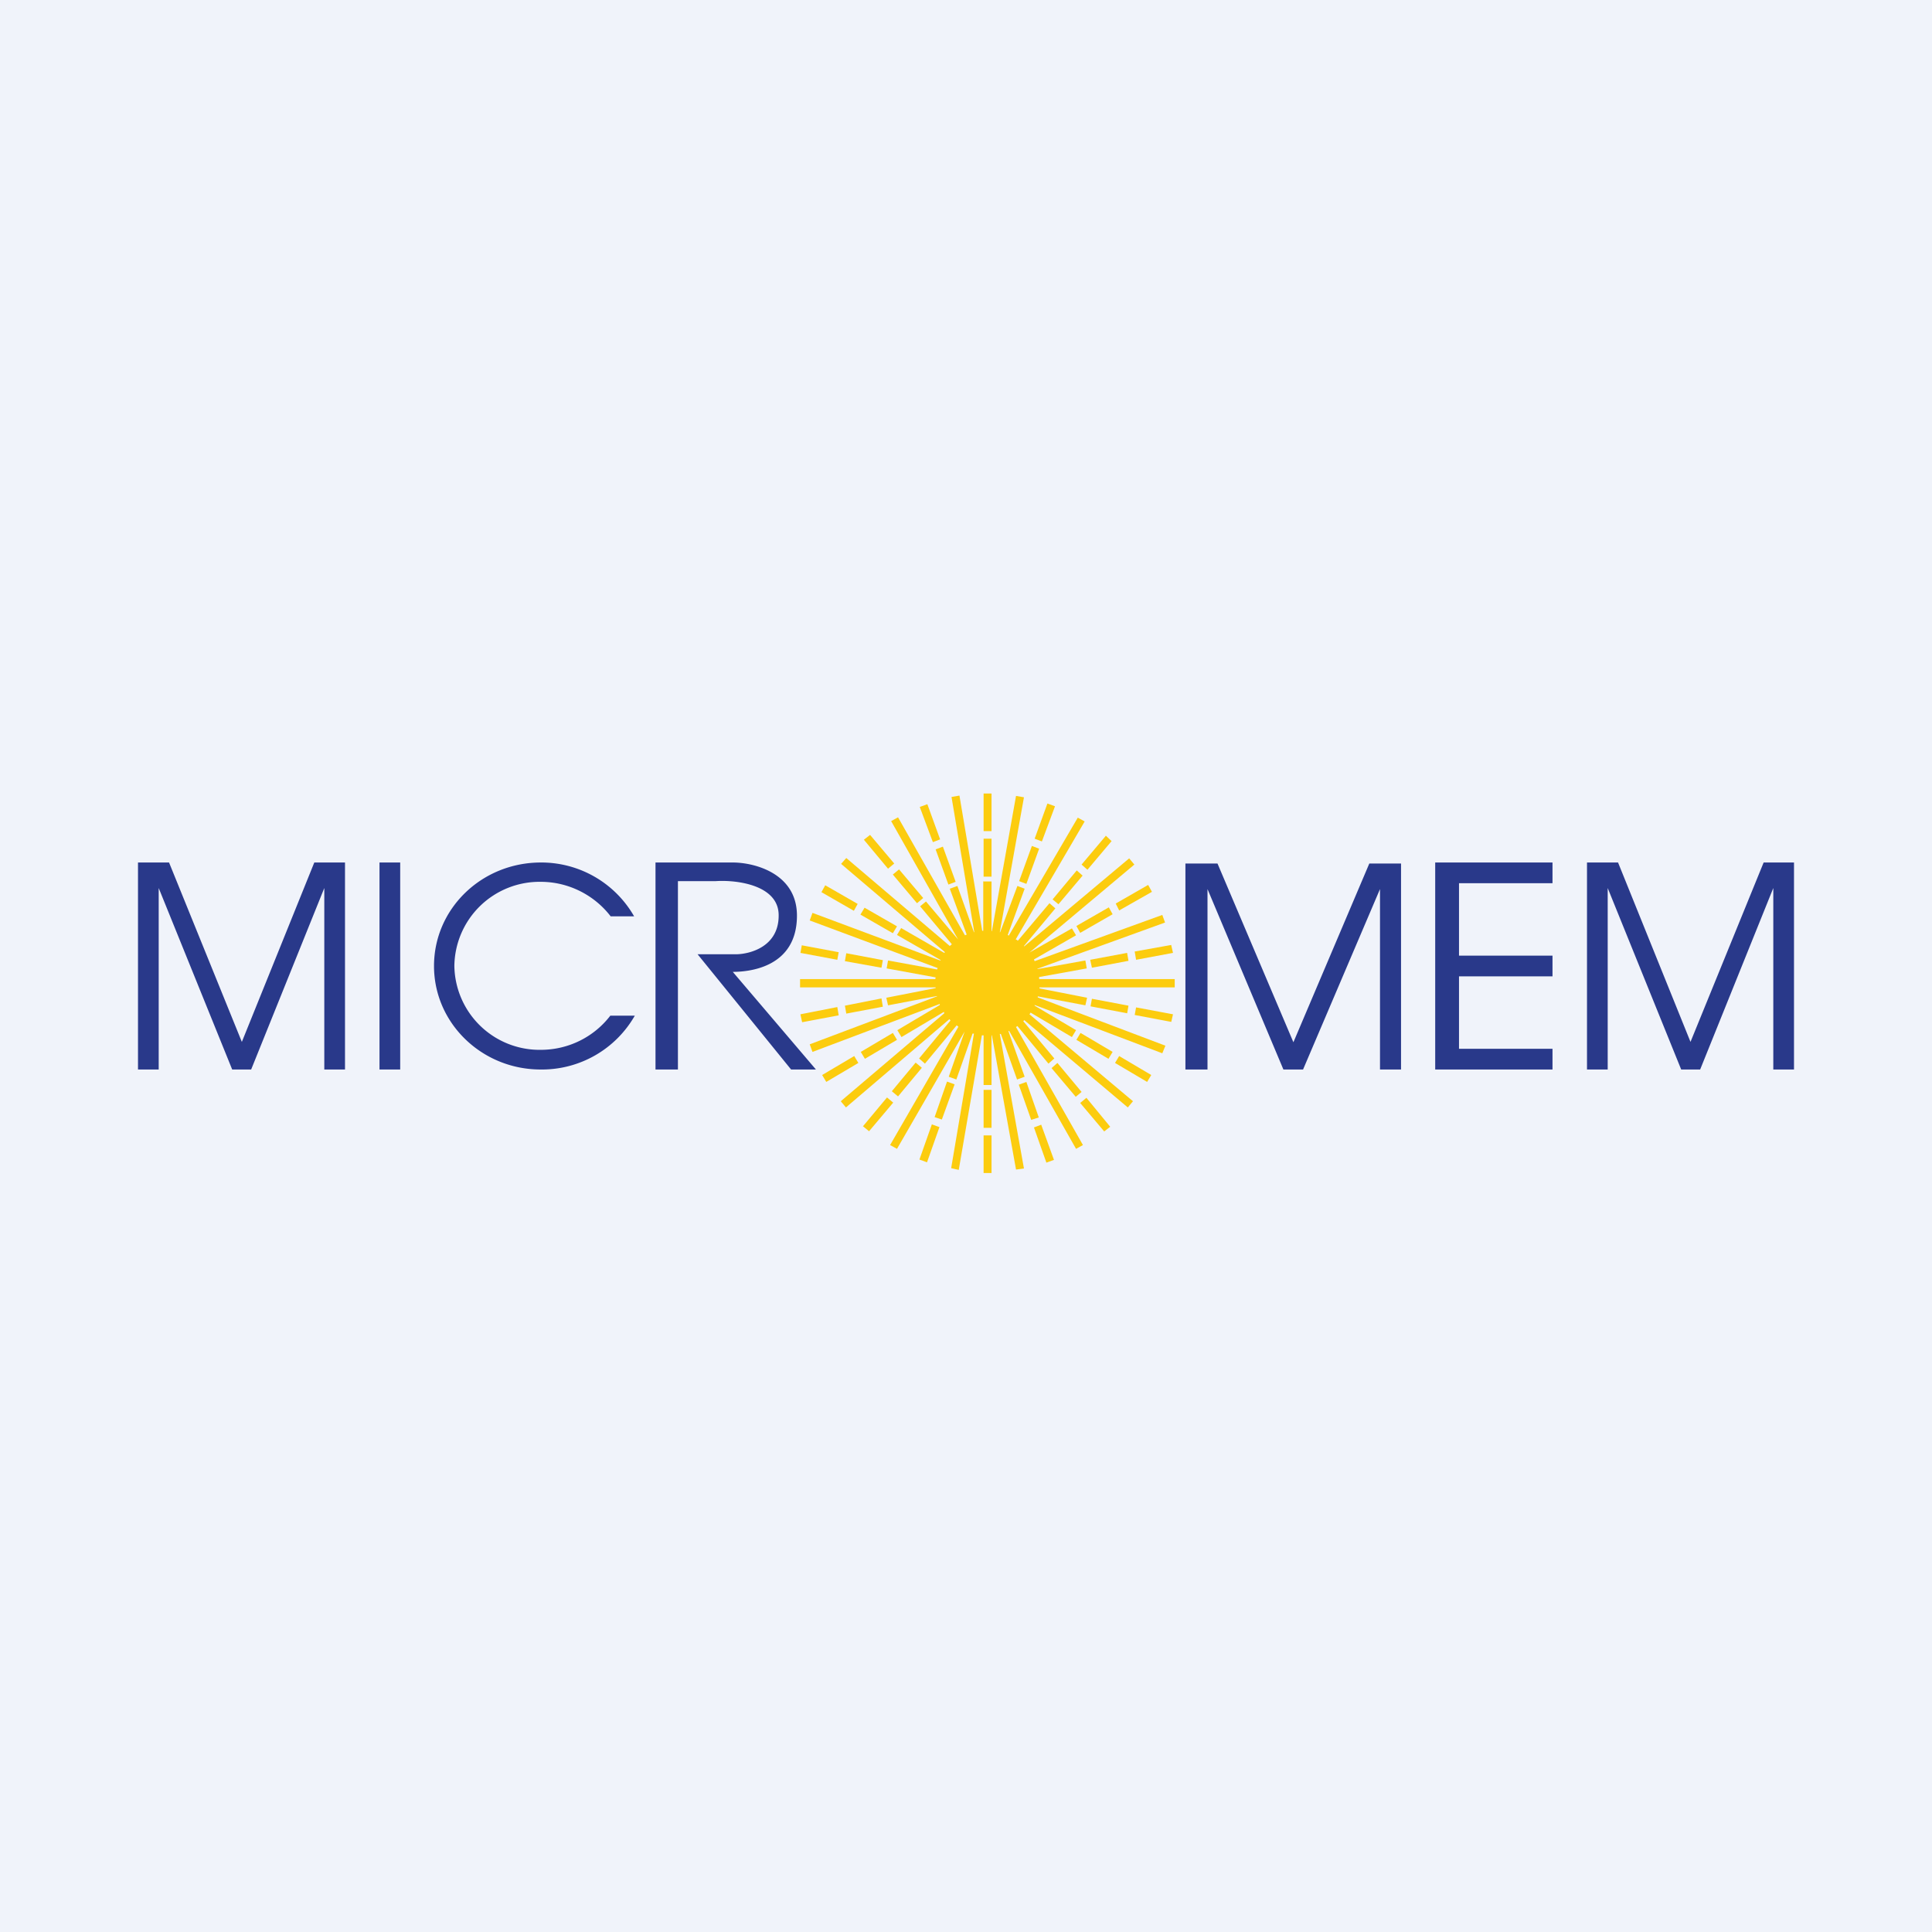
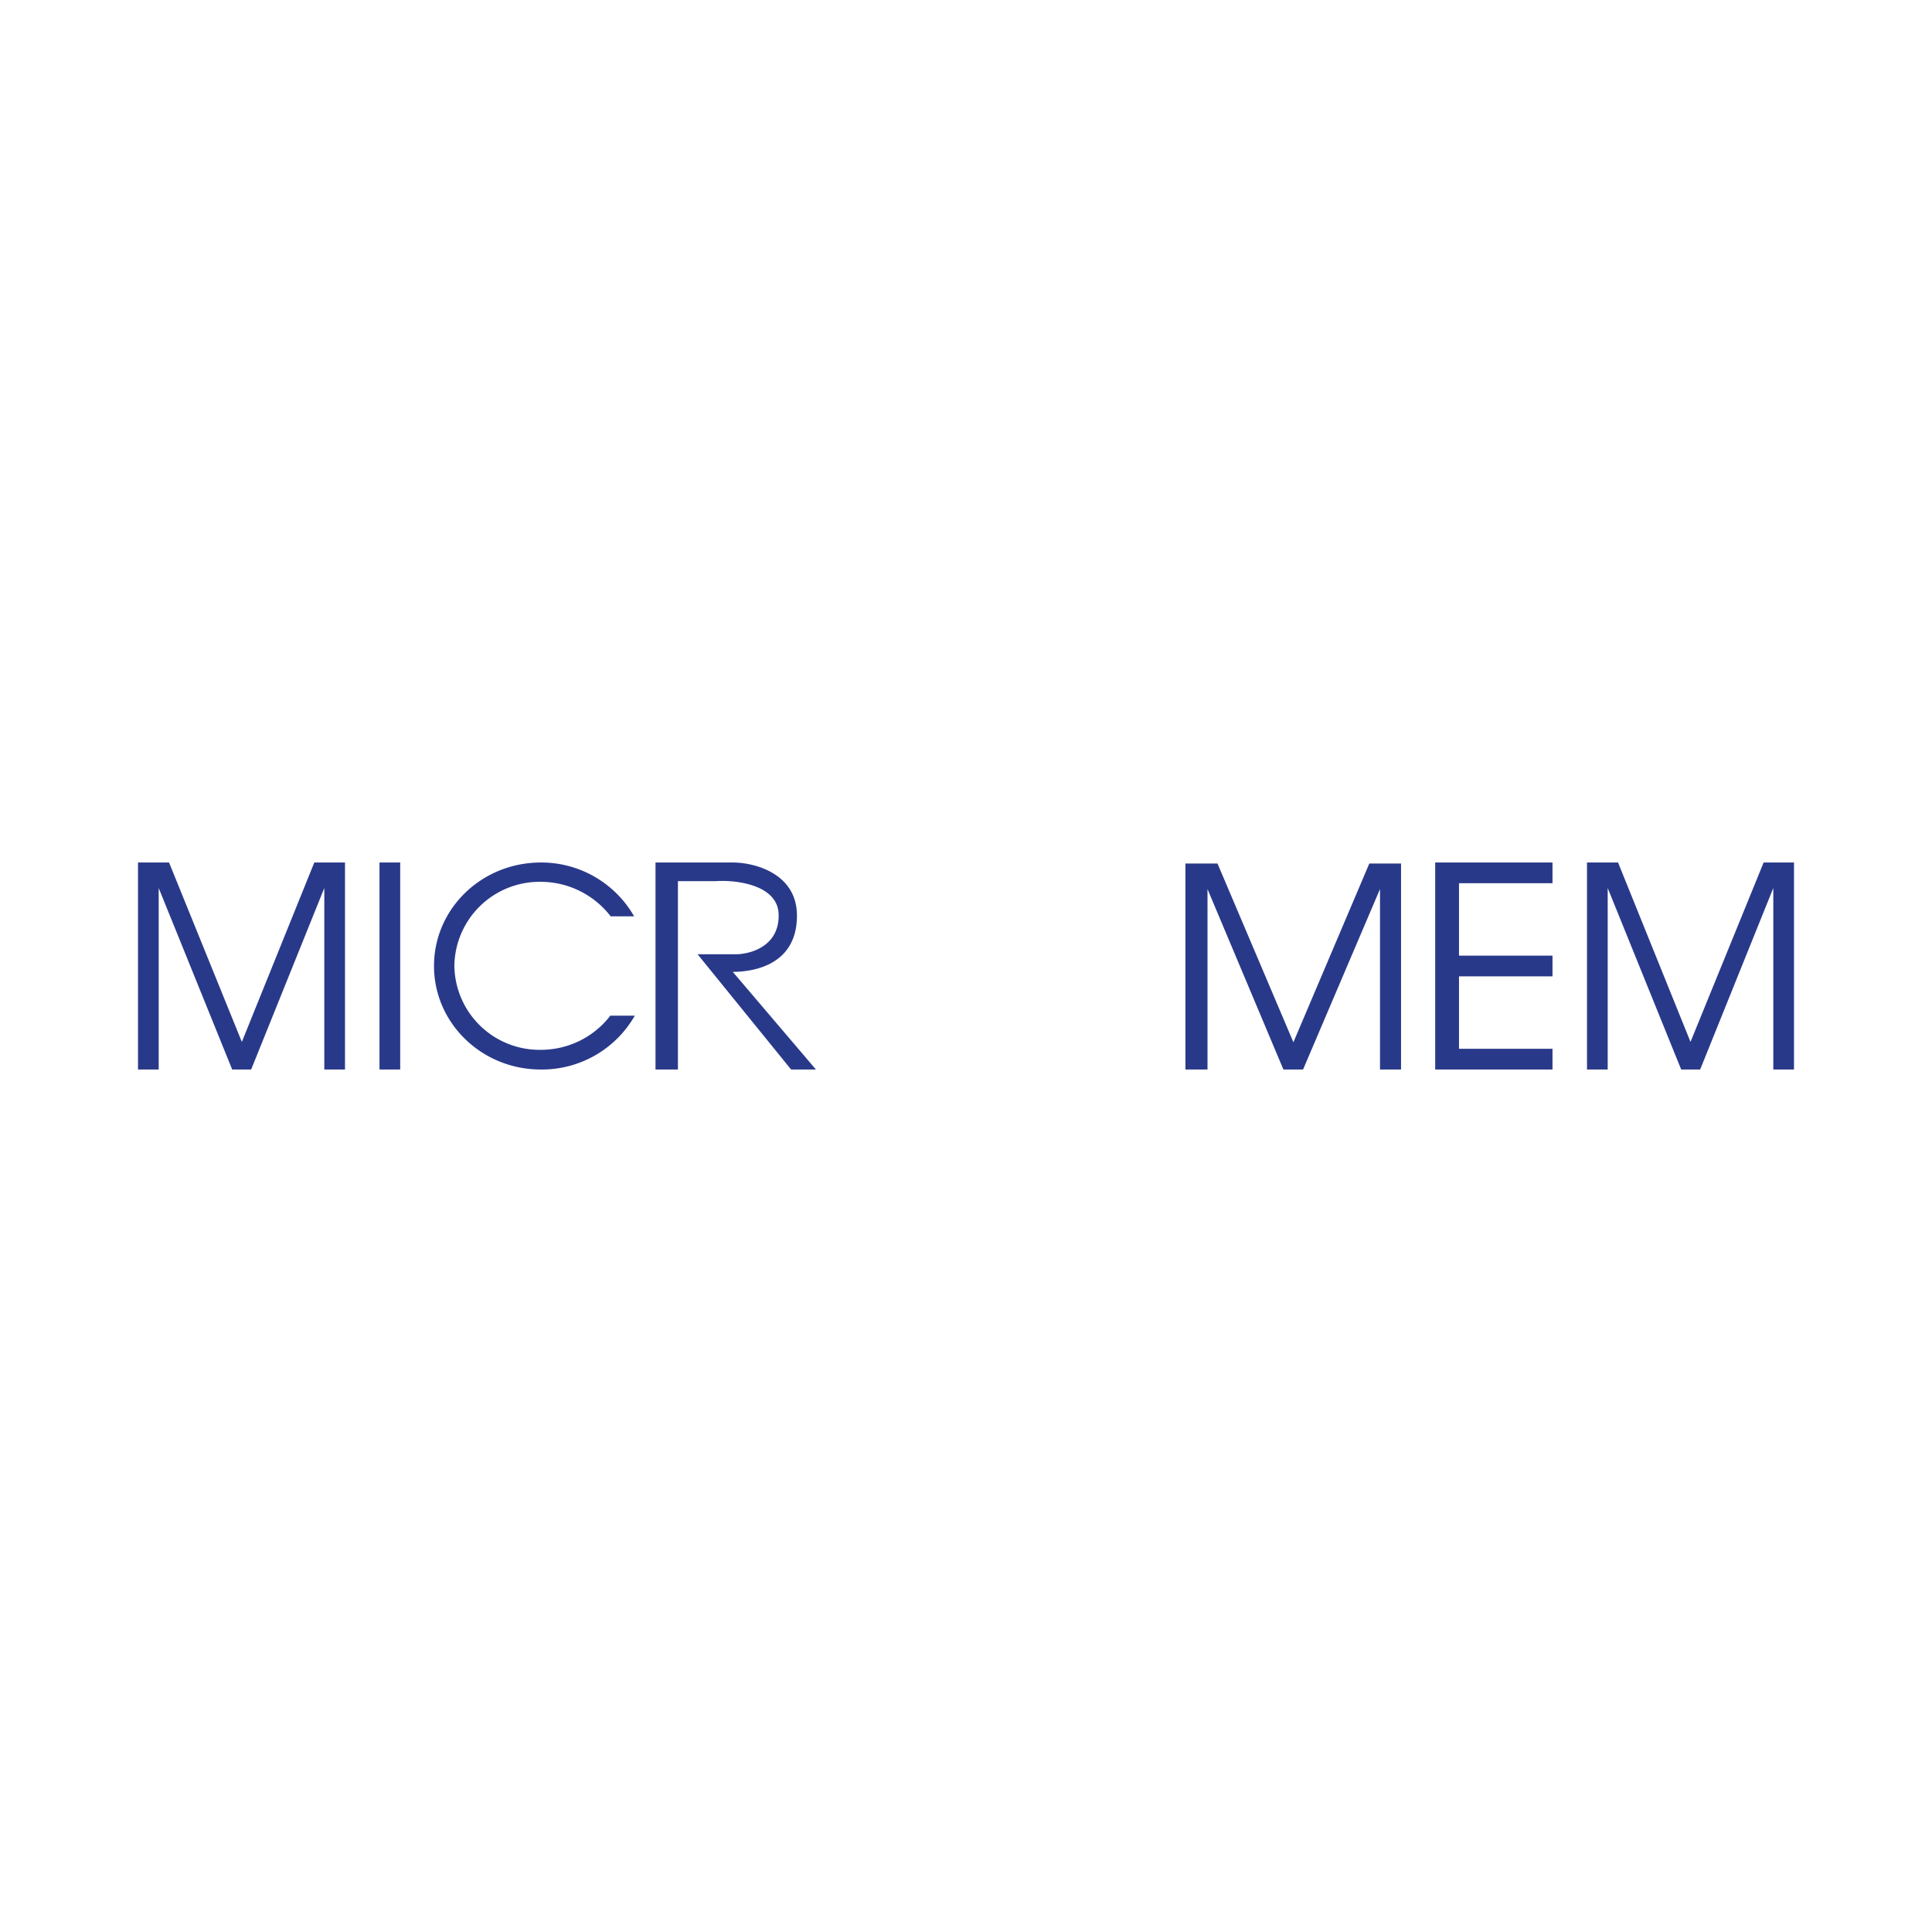
<svg xmlns="http://www.w3.org/2000/svg" width="56" height="56" viewBox="0 0 56 56">
-   <path fill="#F0F3FA" d="M0 0h56v56H0z" />
  <path d="M4 25v6h.6v-5.26L6.73 31h.55l2.12-5.26V31h.6v-6h-.89l-2.1 5.2L4.9 25H4ZM34.36 25.03V31H35v-5.23L37.2 31h.57L40 25.77V31h.61v-5.97h-.92l-2.2 5.18-2.2-5.18h-.93ZM46 25v6h.6v-5.26L48.73 31h.55l2.12-5.26V31h.6v-6h-.88L49 30.2 46.9 25H46ZM11 25h.6v6H11zM18.4 29.44A3.1 3.1 0 0 1 15.67 31c-1.7 0-3.09-1.34-3.09-3s1.38-3 3.1-3a3.1 3.1 0 0 1 2.7 1.56h-.68c-.46-.6-1.2-1-2.03-1a2.47 2.47 0 0 0-2.5 2.44 2.47 2.47 0 0 0 2.5 2.43c.83 0 1.56-.39 2.02-.99h.7ZM19 25v6h.65v-5.46h1.1c.6-.04 1.83.11 1.82 1 0 .89-.81 1.11-1.22 1.12h-1.13L22.93 31h.72l-2.41-2.83c.48 0 1.86-.13 1.86-1.63 0-1.23-1.24-1.54-1.86-1.54H19ZM42.06 25h-.46v6H45v-.6h-2.71v-2.1H45v-.6h-2.71v-2.1H45V25h-2.94Z" fill="#29398A" />
-   <path d="M28.74 23h-.23v1.09h.23V23Zm0 1.31h-.23v1.1h.23v-1.1Zm-.23 1.24h.23v1.44h.01l.7-3.92.23.04-.7 3.91h.01l.5-1.34.21.08-.49 1.34.03.02 2-3.42.2.11-2 3.42c.03.01.05.02.06.04l.92-1.09.17.15-.91 1.09.01.01 3.04-2.55.15.18-3.04 2.55 1.23-.7.12.2-1.22.7.02.05 3.7-1.34.08.22-3.7 1.34v.01l1.39-.25.04.23-1.38.25v.06h3.93v.24h-3.92v.03l1.38.27-.05.22-1.38-.26v.03l3.7 1.4-.09.22-3.7-1.4v.02l1.2.71-.12.2-1.2-.71c0 .02-.02.03-.03.05l3 2.52-.15.18-3-2.53-.03.03.9 1.08-.17.15-.9-1.09-.04.03 1.94 3.42-.2.11-1.94-3.42-.02.01.47 1.32-.22.08-.47-1.32h-.03l.7 3.9-.23.03-.7-3.89h-.01v1.44h-.23v-1.44h-.05l-.67 3.9-.22-.05.66-3.9h-.04l-.47 1.33-.22-.08.46-1.31L26 33.3l-.2-.11 1.98-3.43a1.32 1.32 0 0 1-.05-.04l-.92 1.11-.17-.15.91-1.1a1.68 1.68 0 0 1-.03-.04l-3 2.56-.15-.18 3-2.55-.01-.04-1.23.73-.12-.2 1.23-.73v-.03l-3.69 1.39-.08-.22 3.69-1.39v-.01l-1.42.27-.05-.22 1.43-.28v-.02h-3.93v-.24h3.92l.01-.05-1.42-.26.04-.23 1.42.26.02-.04-3.71-1.38.08-.22 3.7 1.38.02-.01L26 27.1l.12-.2 1.25.72.02-.02-3.01-2.56.15-.17 3 2.55.06-.05-.92-1.1.17-.14.93 1.1-1.94-3.43.2-.11 1.94 3.42.05-.02-.49-1.33.22-.08.48 1.34h.01l-.66-3.92.23-.04.66 3.92h.03v-1.44Zm0 8.45h.23v-1.09h-.23V34Zm0-1.31h.23v-1.1h-.23v1.1Zm1.85-9.4.22.08-.38 1.02-.21-.08.37-1.02Zm-.45 1.23.21.08-.37 1.02-.21-.08.37-1.02Zm2.14-.3.17.16-.7.83-.17-.15.7-.83Zm-.84 1.01.17.15-.7.83-.17-.14.7-.84Zm2.18.62-.11-.2-.94.54.1.2.95-.54Zm-1.14.65-.11-.2-.94.54.11.2.94-.54Zm1.7.9.05.22-1.07.2-.04-.24 1.06-.19Zm-1.28.22.04.23-1.06.2-.05-.23 1.07-.2Zm1.28 2 .05-.22-1.07-.2-.04.22 1.06.2Zm-1.28-.24.04-.23-1.06-.2-.04.22 1.06.2Zm.7 1.78-.12.2-.93-.55.12-.2.93.55Zm-1.12-.67-.12.2-.93-.55.12-.2.93.55ZM32 32.8l.18-.14-.69-.84-.18.15.7.83Zm-.83-1 .18-.15-.7-.84-.17.15.7.83Zm-.62 1.82-.22.08-.36-1.02.21-.08.37 1.02Zm-.44-1.23-.22.07-.36-1.02.22-.08.36 1.03Zm-3.45-9 .22-.08.37 1.02-.21.08-.38-1.02Zm.46 1.23.21-.08.37 1.02-.21.08-.37-1.02Zm-2.08-.28.18-.14.7.83-.18.15-.7-.84Zm.85 1 .17-.14.7.83-.18.15-.7-.83Zm-1.97.32-.11.2.94.54.11-.2-.94-.54Zm1.14.65-.12.2.94.54.12-.2-.94-.54Zm-1.86 1.32.04-.23 1.07.2-.04.22-1.07-.2Zm1.29.23.04-.23 1.06.2-.04.22-1.06-.19ZM23.2 29.4l.05.23 1.06-.2-.04-.24-1.07.21Zm1.29-.25.04.23 1.06-.2-.04-.24-1.06.21Zm-.54 2.21-.12-.2.93-.55.12.2-.93.55Zm1.12-.67-.12-.2.93-.55.12.2-.93.55Zm-.05 1.96.17.14.7-.83-.18-.15-.7.84Zm.83-1.02.18.15.69-.83-.18-.15-.69.83Zm1.02 2.06-.22-.08.36-1.02.22.08-.36 1.02Zm.43-1.24-.21-.07.36-1.03.22.08-.37 1.02Z" fill="#FCCC0E" />
</svg>